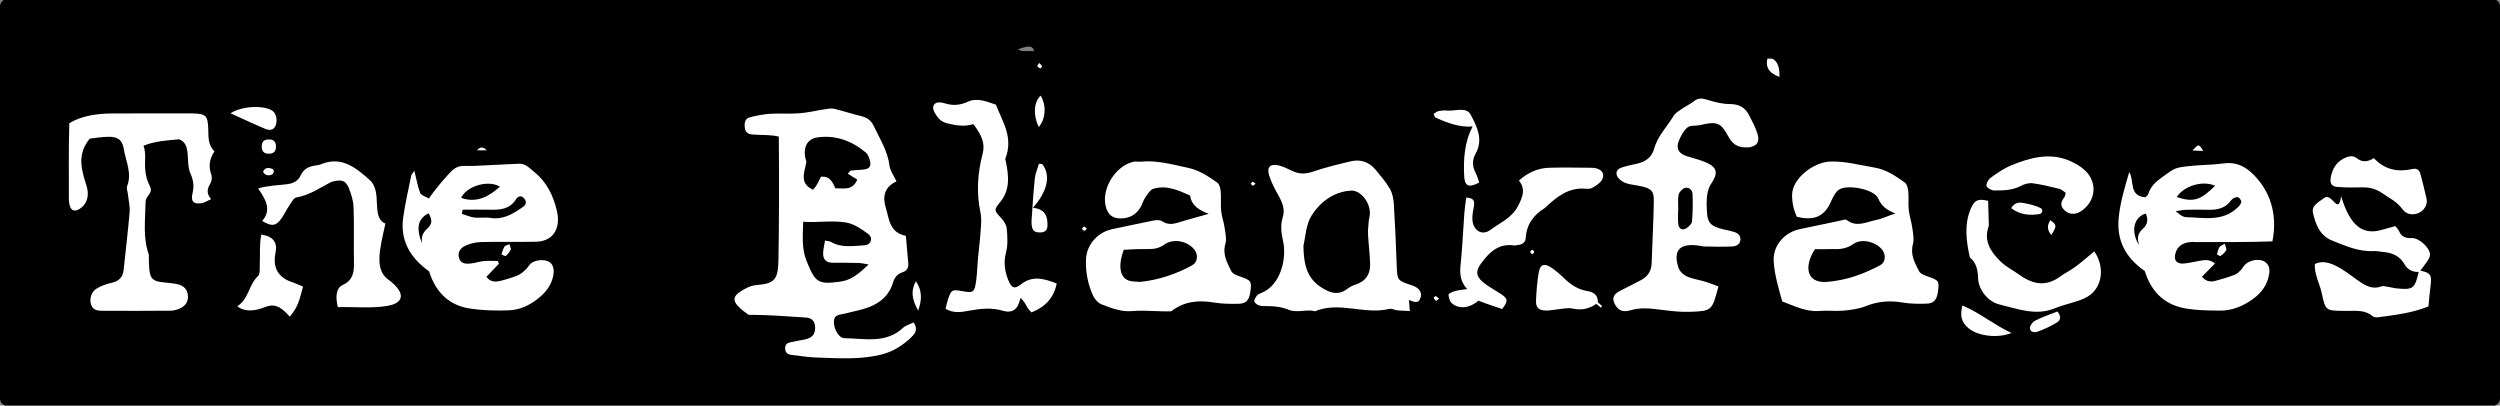
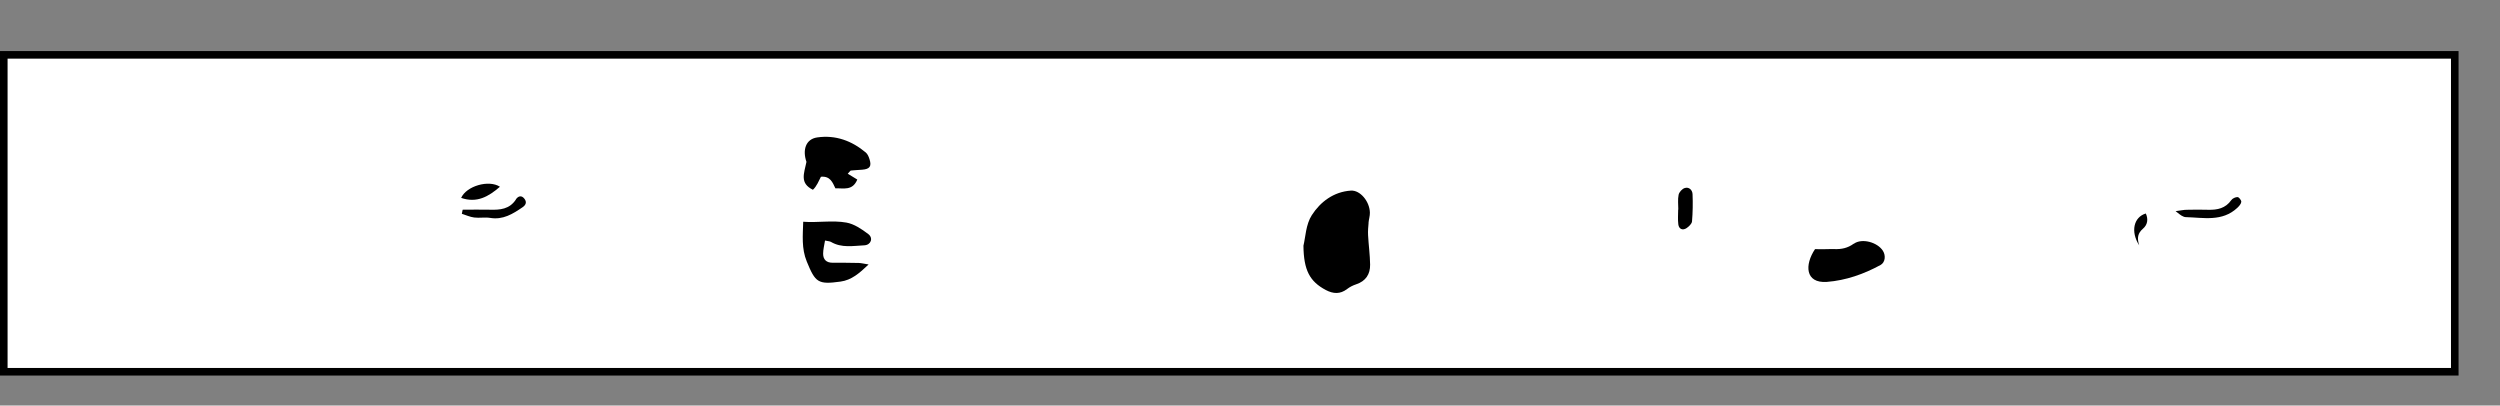
<svg xmlns="http://www.w3.org/2000/svg" id="Layer_1" viewBox="0 0 329.99 53.53">
  <rect x="0" y="0" width="329.99" height="53.53" fill="#808080" stroke="none" />
  <defs>
    <style>.cls-1{fill:#fff;}</style>
  </defs>
  <rect class="cls-1" x=".5" y="7.24" width="323.52" height="41.83" />
  <path d="m323.52,7.74v40.83H1V7.74h322.52m1-1H0v42.83h324.52V6.74h0Z" />
  <path d="m68.1,26.33c-.84,1.29-2.1,1.39-3.45,1.35-1.19-.03-2.39,0-3.58,0-.04.18-.08.36-.11.54.54.17,1.07.42,1.63.49.69.09,1.42-.06,2.1.05,1.7.29,2.99-.52,4.28-1.4.46-.31.59-.7.24-1.14-.4-.51-.84-.31-1.12.1Z" />
-   <path d="m55.72,32.2c-.14-.8,0-1.41.65-2,.73-.67.69-1.14.21-2.05-1.42.71-1.7,1.9-.86,4.05Z" />
  <path d="m65.99,24.65c-1.47-.96-4.42-.1-5.12,1.47,2.07.72,3.62-.17,5.12-1.47Z" />
-   <path d="m153.71,32.27c-.62.43-1.24.61-1.96.6-1.14-.01-2.29.02-3.42.1-.77,2.07-.58,3.83.9,4.13.39.08.8.07,1.29.11,2.38-.26,4.69-1,6.85-2.2.68-.37.81-1.31.35-1.97-.85-1.21-2.79-1.63-4.01-.77Z" />
  <path d="m221.51,27.66c0,.65-.06,1.31.02,1.95.07.62.57.85,1.09.5.31-.21.69-.57.72-.89.1-1.19.12-2.4.07-3.59-.02-.55-.47-.99-1.03-.81-.34.1-.74.54-.81.89-.13.62-.04,1.3-.04,1.95,0,0,0,0,0,0Z" />
  <path d="m180.64,29.4c.04-.45.19-.89.18-1.33-.03-1.48-1.28-2.99-2.51-2.91-2.27.15-4.02,1.48-5.15,3.23-.8,1.23-.84,2.94-1.11,4.04.03,3.25.84,4.73,2.95,5.85.97.51,1.89.58,2.81-.13.35-.27.77-.48,1.19-.62,1.28-.42,1.87-1.34,1.85-2.61-.02-1.29-.2-2.58-.27-3.88-.03-.54.02-1.09.07-1.64Z" />
  <path d="m244.68,32.17c-.8.58-1.61.74-2.53.71-.86-.02-1.72.05-2.57,0-1.39,2.06-1.32,4.53,1.56,4.33,2.53-.2,4.87-1.03,7.08-2.23.62-.34.72-1.23.32-1.87-.72-1.14-2.78-1.71-3.85-.93Z" />
  <path d="m107.29,25.06c.51-.46.8-1.21,1.07-1.73,1.24-.11,1.54.76,1.91,1.53,1.08-.04,2.26.36,2.89-1.16-.44-.27-.86-.53-1.26-.77.28-.29.34-.41.41-.42.5-.05,1-.07,1.5-.11.99-.08,1.26-.44.97-1.36-.1-.33-.25-.7-.5-.91-1.85-1.55-3.99-2.34-6.41-1.99-1.53.22-1.96,1.67-1.42,3.23-.33,1.57-.91,2.81.85,3.68Z" />
-   <path d="m0,.87v51.71c0,.55.45,1,1,1h327.99c.55,0,1-.45,1-1V.87c0-.55-.45-1-1-1H1C.45-.13,0,.32,0,.87Zm307.65,22.54c.2-1.02.65-1.9,1.6-2.43.59-.33,1.28-.55,1.84-.1.75.6,1.45.48,2.25-.01,1.42,1.54,3.16,1.88,5.1,1.44.64-.14.93.18,1.07.74.27,1.06.56,2.12.79,3.2.16.74-.29,1.5-1,1.84-.72.35-1.66.26-2.17-.46-.71-.99-1.72-1.47-2.66-2.12-.84-.57-1.68-.8-2.66-.78-1.05.03-2.1.03-3.15-.04-.9-.06-1.16-.43-1-1.29Zm-16.83-3.48c-.5-.03-.89-.05-1.43-.07.84-.89.84-.89,1.43.07Zm-28.04,3.52c.85-.61,1.73-1.23,2.69-1.62,2.49-1.01,5.06-1.75,7.73-.6.72.31,1.45.73,2.02,1.27,1.71,1.61,1.41,4.13-.57,5.4-.76.49-1.58.42-2.19-.19-.62-.6-.38-1.16.06-1.73.08-.11.08-.28.14-.53-.26-.17-.52-.44-.82-.52-1.17-.29-2.34-.58-3.53-.74-.5-.07-1.11.1-1.57.35-1.12.59-2.32.61-3.52.6-.36,0-.97-.35-1.01-.61-.05-.34.27-.87.58-1.09Zm7.98,7.57c-.61-.73-.53-1.33-.12-1.96.86.64.87.78.12,1.96Zm-1.57-2.76c-1.29.2-2.55.11-3.73-.79.56-.87,1.2-.76,1.77-.65.72.14,1.46.32,2.12.64.35.17.28.72-.16.79ZM137.18,8.31c.16.18.3.29.36.44.02.06-.19.29-.24.27-.15-.05-.3-.16-.39-.29-.03-.04.13-.21.27-.42Zm.18,4.31c.77,1.27.7,3.03-.25,4.15-.77-1.6-.65-3.3.25-4.15Zm-.23,8.99c.15.01.29.03.44.04,1.26,1.61.53,3.79-1.22,5.77,1.82.22,1.93,1.37,1.91,2.4-.01.54-.32.82-.85.86-.54.03-1.03-.06-1.18-.67-.07-.29-.09-.6-.07-.89.13-1.85.24-3.71.43-5.55.07-.66.36-1.3.54-1.95Zm-.57-14.29c-.72-.26-1.38-.49-2.23-.79,1.71-.68,2.19-.5,2.23.79Zm-72.32,12.52h-1.27q.6-.73,1.27,0Zm-36.34,3.28c.12.32.04.83-.15,1.13-.4.67-.54,1.29.12,2.03-.5.22-.83.45-1.19.52-1.1.22-1.54-.21-1.27-1.28.23-.93.13-1.72-.27-2.61-.69-1.54.19-3.88-1.48-4.52-1.57.13-3.24.23-4.72.85.4,1.06.11,2.18.24,3.26.07.62.2,1.28.49,1.82.27.51.37.88,0,1.36-.21.27-.45.61-.45.92-.03,2.33-.4,4.68.42,6.99.05,3.08.04,3.53,2.22,3.71.55.05,1.1.1,1.64.23.76.18,1.23.67,1.3,1.47.08.8-.32,1.37-1,1.69-.4.19-.86.31-1.29.32-2.96.03-5.92.02-8.89.01-.66,0-1.34-.02-1.6-.82-.24-.73.02-1.69.75-2.12.59-.35,1.27-.6,1.95-.75.96-.22,1.5-.71,1.6-1.71.26-2.55.58-5.09.79-7.64.06-.78-.15-1.59-.23-2.38-.04-.35-.21-.74-.1-1.03.67-1.7-.17-3.26-.43-4.86-.31-1.93-1.52-1.82-4.51-1.41-1.75,2.15-1.05,4.21-.43,6.18.39,1.25.14,2.33-.75,2.99-.78.57-1.33.38-1.51-.55-.06-.29-.06-.6-.06-.9,0-3.25-.04-6.51.06-9.76,1.61-.97,3.58-1.26,5.5-1.28,3.46-.03,6.93-.01,10.39-.01.15,0,.3,0,.45,0,1.72.07,1.93.28,2,2.08.04,1-.08,2.04.82,2.93-.72,1.07-.79,2.05-.4,3.13Zm8.08-8.48c.49.34.67,1.26.4,1.93-.29.7-.88.64-1.39.43-1.47-.62-2.91-1.3-4.57-2.05,1.57-1,4.47-1.08,5.57-.31Zm-.63,5.65c-.64-.06-.83-.47-.8-1.04.03-.61.35-.87,1.05-.84.57.01.83.37.83.96,0,.65-.4.98-1.08.91Zm.8,2.32c-.03.17-.15.41-.28.45-.43.14-.87.14-1.15-.39.26-.61.73-.55,1.21-.39.1.03.23.24.21.33Zm2.09,19.18c-1.35-1.56-2.2-1.69-3.36-1.22-1.17.47-2.62.66-3.55-.15,1.54-.99,1.48-2.82,2.73-3.99.28-.26.21-.94.23-1.44.06-1.35-.07-2.7.2-4.03,1.54.22,2.16,1.01,1.88,2.39-.41,1.98.35,3.3,2.21,3.9.46.15.89.36,1.42.58-.5,1.74-.55,2.53-1.75,3.97Zm13-1.43c-2.16.38-4.44.12-6.65.18-.24-1-.4-2.45.67-2.94,1.36-.62,1.49-1.72,1.46-3-.05-2.41.04-4.83-.05-7.24-.03-.87-.31-1.77-.65-2.59-.38-.9-.87-1.06-1.83-.87-.2.04-.4.08-.58.17-1.44.78-2.8,1.7-4.49,1.99-.37.06-.67.69-.95,1.09-.42.62-.72,1.34-1.19,1.91-.67.8-1.17.81-2.38.11,1.22-1.4.6-2.69-.53-4.29,1.26-.4,2.57-.4,3.85-.57.79-.1,1.45-.43,1.79-1.2.35-.77.98-1.1,1.77-1.24.3-.05.61-.08.88-.19,2.73-1.12,4.63.46,6.44,2.08,1.76,1.58.09,4.91,2.07,5.75-.79,3.59-1.52,6.21.59,7.55.17.11.31.25.46.39,1.5,1.37,1.31,2.55-.7,2.9Zm12.14-8.4c-.67.02-1.38.21-1.99.49-.6.28-1.04.86-.8,1.61.26.8.97.79,1.63.71.55-.06,1.08-.26,1.62-.31.62-.06,1.24-.01,1.86-.01l.16.36c-.52.55-1.05,1.09-1.65,1.72.45.66,1.12.72,1.81.55.78-.19,1.55-.42,2.29-.72.4-.16.75-.47,1.07-.77.26-.23.42-.57.68-.8.59-.51,1.8-.6,2.42-.23.56.33.74,1.05.5,2.04-.26,1.07-.89,1.9-1.71,2.6-1.18,1.01-2.55,1.7-4.08,1.76-1.74.07-3.52.02-5.25-.25-2.57-.41-4.41-2.03-5.3-4.9-2.61-1.84-3.8-4.18-3.43-7.01.25-1.89.7-3.75,1.07-5.62.03-.17.2-.31.42-.63.29,1.15.43,2.08.77,2.93.13.32.71.46,1.15.72.24-.35.4-.59.57-.81.49-.61.97-1.24,1.5-1.82.51-.55,1-1.22,1.64-1.5.62-.28,1.43-.13,2.15-.17,2-.1,4-.19,5.99-.29.9-.04,1.42.58,2.05,1.09,1.66,1.33,2.5,3.1,2.98,5.1.07.29.12.59.14.89.13,1.93-.98,3.19-2.91,3.22-2.46.04-4.92-.02-7.38.04Zm4.04.98c-.16.31-.39.62-.65.84-.08.07-.57-.19-.57-.22.09-.35.21-.7.39-1.01.08-.13.32-.16.65-.32.1.35.24.58.18.7Zm52.95,11.5c-1.13,1.1-2.41,1.94-3.97,2.34-2.77.71-5.58.51-8.39.42-.95-.03-1.91-.13-2.85-.28-.6-.09-1.47.03-1.52-.88-.06-.94.81-.84,1.41-1,.48-.13.99-.16,1.47-.31.82-.26,1.1-.74,1.07-1.58-.03-.81-.48-1.19-1.23-1.24-2.52-.16-5.03-.36-7.55-.36-1.75-1.23-2.46-2.08-1.27-2.93.66-.48,1.5-.93,2.29-.99,2.37-.19,2.87-.68,2.92-3.26.1-5.44.09-10.89.05-16.34-1.14-.28-2.33-.18-3.5-.28-.57-.05-.94-.32-1-.93-.05-.59.03-1.18.68-1.34.87-.22,1.76-.4,2.66-.46,1.3-.08,2.62.03,3.91-.07,1.14-.09,2.26-.37,3.39-.54.38-.06.8-.14,1.16-.05,1.17.28,2.31.66,3.48.94.79.19,1.38.54,1.73,1.29.81,1.72,1.86,3.32,2.1,5.29.08.65.55,1.26.92,2.07-1.65.74-1.84,2.09-1.41,3.46.45,1.42.44,3.28,2.65,3.72.1,1.19.22,2.43.32,3.67.04.56-.2.96-.77,1.14-.68.21-1.06.72-1.26,1.39-.48,1.64-1.66,2.63-3.16,3.21-1.02.39-2.12.57-3.19.85-.6.16-1.39.08-1.44,1.01-.05.97.63,2.23,1.4,2.24,2.66.03,5.45.76,7.74-1.38.36-.34.92-.47,1.39-.7.59.87.23,1.42-.25,1.88Zm.82-3.45c-.89-1.58-.95-2.7-.29-3.87.89,1.32.76,2.59.29,3.87Zm14.97.25c-.91-.87-.47-.91-1.44-1.92-.08.24-.16.47-.24.71-.34,1.04-1.16,1.26-2.05,1-1.56-.47-3.07-.29-4.62,0-.97.18-1.98.34-3-.28.12-.45.2-.89.34-1.3.4-1.18.55-1.26,1.75-1.04,1.6.29,1.73.22,1.95-1.36.13-.94.14-1.9.23-2.85.11-1.2.27-2.39.35-3.59.06-.84.16-1.73-.01-2.54-.56-2.62-.39-5.2.28-7.76.36-1.37-.09-2.41-1.22-3.93-1.1.37-2.32.18-3.46-.1-.42-.11-.89-.35-1.15-.68-.35-.44-.79-1.09-.69-1.53.16-.71.98-.6,1.54-.43,1.07.34,2.03.25,3.05-.22,1.23-.56,2.51-.01,3.69.4.85,2.25,2.35,4.28,1.23,7.16.53,2.32.62,4.13-.68,5.7-.87,1.05-.78,1.12.14,2.1.35.38.7.92.74,1.41.09,1.04.16,2.14-.1,3.12-.34,1.31-.18,2.48.3,3.67.43,1.05.8,1.23,1.67.55,1.51-1.18,2.98-.79,4.72-.11-.4,1.99-1.59,3.12-3.34,3.82Zm6.68-11.05c0-.1.17-.26.27-.27.1,0,.21.15.36.28-.15.12-.26.27-.36.26-.1,0-.27-.18-.26-.27Zm22.24,8.05c-.17,1.39-.52,1.84-1.68,1.86-1.05.02-2.11,0-3.15-.17-1.98-.32-3.87-.22-5.66,1.16-1.66.06-3.41-.18-5.12-.03-1.46.13-2.77-.39-4.07-.89-.45-.18-.9-.67-1.11-1.13-.7-1.52-1.02-3.16-.94-4.84.09-1.94,1.56-3.56,3.45-3.95,1.82-.38,3.63-.78,5.45-1.14.37-.07.86-.1,1.14.09.72.48,1.39.41,2.15.17,1.32-.42,2.67-.75,4.01-1.14-1.2-.47-2.27-1.04-2.46-2.42-1.54-.7-3.12-1.41-4.84-.9-.44.13-.78.73-1.09,1.17-.25.36-.36.83-.58,1.22-.57,1-1.44,1.51-2.59,1.53-1.15.02-1.76-.48-2.04-1.6-.58-2.36,1.32-5.39,3.71-5.89.29-.06.6.03.89,0,2.15-.22,4.19.37,6.26.81,1.48.31,2.68,1.12,3.86,1.95.3.21.43.78.46,1.2.08.85-.03,1.71.06,2.56.07.73.35,1.44.45,2.17.1.72.3,1.52.1,2.18-.4,1.38.25,2.47.78,3.57.19.4.87.61,1.37.79,1.18.42,1.32.58,1.19,1.68Zm.01-13.99c.09-.09.18-.24.28-.25.09,0,.2.14.35.25-.15.12-.26.27-.35.26-.1-.01-.19-.17-.28-.26Zm22.41,15.03c-.24.87-.87.58-1.53.31.04.55.08.92.12,1.46-.62-.03-1.16-.04-1.68-.09-.35-.04-.72-.27-1.02-.19-3.3.81-6.55-1.04-9.85.32-.85-.33-2.35.24-3.38-.18-.97-.4-1.92-.51-2.93-.51-.35,0-.72.02-1.04-.09-.25-.08-.57-.31-.62-.53-.05-.22.17-.53.33-.75.11-.15.32-.25.5-.32,2.63-.99,3.49-4.56,2.95-6.94-.24-1.06-.35-2.05-.03-3.11.32-1.03-.06-1.95-.57-2.86-.49-.87-.97-1.77-1.25-2.72-.31-1.06.22-1.52,1.31-1.24.58.15,1.13.41,1.67.68.9.45,1.76.49,2.75.16,1.66-.57,3.37-.99,5.08-1.39,1.27-.3,2.4.08,3.25,1.1.67.81,1.37,1.62,1.9,2.53.33.58.48,1.32.52,2,.17,2.71.28,5.42.38,8.13.07,1.91.08,1.98,1.84,2.56.14.05.29.09.43.15.75.33,1.07.87.89,1.52Zm2.04.42c-.13-.09-.24-.24-.31-.39-.01-.03.21-.24.29-.22.14.04.25.19.43.34-.21.14-.38.3-.41.28Zm-.1-24.22c-.07-.03-.08-.17-.21-.45.25-.14.44-.32.66-.37.34-.07.7-.11,1.04-.07,1.1.13,2.62-.57,3.21.57.8,1.53,1.69,3.27.63,5.13-.49.86-.42,1.71.03,2.58.2.39.31.82.45,1.22-1.34.73-1.91.5-1.98-.79-.13-2.27.05-4.62,1.11-6.6-1.8.12-3.4-.5-4.95-1.21Zm12.8,18.11c-.11-.15-.26-.26-.26-.35,0-.1.18-.25.27-.25.1,0,.26.16.26.26,0,.1-.15.2-.28.34Zm9.07,7.02c-.21-.16-.4-.33-.6-.5-.95.64-1.94.89-3.12.62-.65-.15-1.39.05-2.08.11-.5.04-.99.17-1.49.15-.91-.03-1.3-.38-1.27-1.31.04-1.25.16-2.5.36-3.73.17-1.03.71-1.24,1.6-.67.62.41,1.19.91,1.73,1.43.88.86,1.85,1.51,3.1,1.71.83.13,1.4.54,1.37,1.48.19.17.39.33.57.51,0,0-.16.19-.16.19Zm.11-16.81c-.28.42-.78.72-1.24.99-.24.14-.59.15-.88.12-2.22-.2-3.77,1.03-5.25,2.42-.04.03-.06.08-.11.11-1.51.91-2.44,2.16-2.55,3.99-.03.56-.47.86-1.04.91-.15.01-.3.08-.45.06-2.03-.31-3.25.82-4.35,2.3-.73.98-.81,1.66.13,2.48.75.65,1.66,1.11,2.49,1.66.89.59.91.9.11,1.95-1.04-.35-2.3-.76-3.12-1.1-1.19.99-2.53,1.16-3.51.35-.29-.24-.42-.75-.45-1.15,0-.14.51-.37.81-.46.45-.13.93-.17,1.65-.28-1.19-1.3-.92-2.59-.8-3.89.19-2.05.28-4.1.43-6.15.05-.67.16-1.34.25-2.03.95.03,1.13.43,1.02,1.1-.1.59-.24,1.19-.21,1.78.07,1.44,1.26,2.22,2.37,1.39,1.28-.96,2.86-1.58,3.68-3.2.59-1.18,1.01-2.17.09-3.32,1.24-1.1,2.55-1.65,4.05-1.69,1.81-.05,3.61-.01,5.42,0,.25,0,.51.02.75.08.84.22,1.17.88.7,1.59Zm19.26-4.36c-.98.08-1.78-.22-2.33-1.07-.19-.29-.35-.61-.53-.91-.68-1.11-1.21-1.35-2.5-1.14-.35.06-.69.15-1.03.21-.53.09-1.2,0-1.55.29-.51.44-.87,1.11-1.13,1.75-.43,1.04-.04,1.7,1.06,2.05.86.28,1.75.47,2.57.84,1.54.69,1.56,1.48.48,3.02-.54,1.12-.47,2.38-.4,3.6.07,1.22.45,1.69,1.63,2.05.62.19,1.27.28,1.9.47.51.15.94.47.88,1.07-.06.6-.56.84-1.08.86-1.26.06-2.53.03-3.79,0-2.99-.62-4.13.33-3.29,2.85.15.45.65.91,1.1,1.11.77.34,1.64.45,2.45.7.56.17,1.1.39,1.71.62-.84,3.19-.84,3.25-3.81,3.35-1.29.05-2.6-.13-3.9-.29-1.3-.16-2.57-.31-3.88.08-.99.3-1.57.04-1.98-.62-.54-.87-.37-1.45.56-1.93.94-.48,1.88-.94,2.81-1.44.86-.46,1.34-1.17,1.38-2.17.09-2.76.25-5.51.29-8.27.02-1.32-.33-1.63-1.64-1.93-.68-.16-1.4-.2-2.06-.42-.39-.13-.8-.43-1.04-.76-.38-.55-.17-1.08.47-1.29.66-.22,1.36-.37,2.04-.51,1.13-.24,1.97-.87,2.27-1.97.46-1.71,1.72-2.91,2.58-4.36.24-.4.73-.67,1.14-.95.49-.34,1.06-.59,1.52-.96.59-.49,1.13-.4,1.81-.19.94.29,1.94.55,2.92.55,1.21,0,2.03.43,2.56,1.47.41.8.85,1.61,1.11,2.46.35,1.13-.12,1.7-1.32,1.81Zm2.68-11.96c1.15.36,1.56,1.08,1.52,2.67-1.45-.52-1.93-1.36-1.52-2.67Zm22.49,30.63c-.13,1.4-.5,1.94-1.57,1.97-1.05.03-2.12.03-3.15-.15-1.69-.29-3.26-.16-4.86.48-.9.36-1.93.5-2.91.59-1.05.1-2.11-.05-3.16.04-1.8.16-3.37-.67-4.95-1.25-.48-1.73-1.03-3.53-1.13-5.33-.11-2.08,1.44-3.8,3.46-4.22,1.77-.37,3.54-.75,5.3-1.11.29-.06.71-.23.87-.1,1.31,1.03,2.6.26,3.88.01.88-.17,1.7-.63,2.57-.86-1.07-.41-1.85-.93-2.29-2-.51-1.24-4.33-1.95-5.31-1.05-.45.42-.73,1.07-1,1.65-.75,1.62-2.02,2.46-4.44,1.82-.38-.83-.63-1.89-.61-2.91.04-2.19,2.91-4.32,5.07-4.37,2.03-.05,3.89.48,5.82.8,1.56.26,2.78,1.12,4,1.98.29.21.41.78.45,1.21.07.8-.03,1.61.06,2.41.08.78.36,1.54.46,2.32.1.72.27,1.52.09,2.19-.38,1.38.25,2.47.8,3.56.2.39.88.6,1.38.78,1.14.41,1.27.53,1.17,1.55Zm4.03,5.25c-.96-.8-1.21-1.62-.85-3.04,2.29.96,4.18,2.57,6.48,3.63-1.78.73-4.41.42-5.63-.6Zm11.67-.82c-.8.49-1.66.89-2.54,1.22-.39.15-1.03.14-1.07-.44-.02-.32.36-.83.69-1,.92-.47,1.91-.8,2.94-1.21.5.6.45,1.13-.02,1.42Zm3.68-3.2c-1.26.58-2.68.81-3.97,1.34-2.53,1.05-4.9.09-7.3-.48-1.53-.36-2.8-1.91-2.86-3.48-.04-1.05-.19-2-1.08-2.73-.5-2.21-.79-4.45.18-6.59.49-1.09,1.03-1.17,2.23-.89.03,1.13.07,2.21.09,3.29-.73,1.96.23,3.41,1.49,4.66.77.76,1.78,1.26,2.68,1.9,1.71,1.21,3.44,1.47,5.23.15.64-.47,1.37-.81,2-1.28.84-.62,1.63-1.31,2.52-2.05,1.56,2.27.96,5.16-1.22,6.15Zm14.39-7.41c-.84,0-1.65.15-2.16.84-.26.35-.43.91-.37,1.34.08.58.67.72,1.19.67.65-.06,1.28-.22,1.93-.33.68-.11,1.38-.31,2.16.33-.58.59-1.12,1.14-1.71,1.74.46.61,1.08.72,1.73.56.87-.22,1.74-.49,2.58-.81.31-.11.58-.39.82-.63.21-.21.34-.5.55-.71.64-.65,1.99-.84,2.65-.35.74.54.61,1.33.43,2.06-.33,1.28-1.15,2.22-2.21,2.95-1.26.87-2.67,1.43-4.22,1.41-1.45-.02-2.92-.03-4.35-.26-2.68-.42-4.61-1.97-5.54-4.97-2.62-1.81-3.69-4.11-3.45-6.9.18-2.1.8-4.1,1.4-6.16.72,1.17-.11,3.16,2.16,3.33.12-.14.3-.27.36-.44.31-1.03,1.05-1.66,1.89-2.26,1.56-1.12,1.54-1.19,3.42-1.41,1.54-.18,3.1-.15,4.63-.36,1.94-.27,3.27.66,4.43,2,1.92,2.22,2.64,5.06,2.01,8.29-3.44.12-6.88.09-10.32.09Zm4.24,1.09c-.18.31-.47.56-.77.77-.06.04-.46-.19-.45-.25.06-.32.16-.65.32-.93.08-.15.32-.21.7-.44.11.42.28.71.2.85Zm26.7,7.42c-2.14.87-4.42,1.14-6.68,1.44-.23.03-.55-.01-.71-.15-.94-.8-2.05-.7-3.16-.7-.25,0-.5,0-.75,0-2.29-.02-2.3-.06-2.8-2.35-.28-1.28-.99-2.46-.91-3.83,1.24-.6,2.51.03,3.6.7.85.52,1.63,1.18,2.46,1.72.81.53,1.66.93,2.69.54.29-.11.69.03,1.03.07.3.04.59.14.88.17,2.3.25,2.53.08,3.05-2.16-.83.04-1.48-.31-1.88-1.02-.64-1.13-1.67-1.52-2.87-1.62-.4-.04-.8-.13-1.2-.11-1.97.1-3.72-.68-5.48-1.39-1.64-.66-2.19-2.16-2.53-3.67-.22-.97.82-1.43,1.45-1.93,1.09-.85,1.88,2.42,2.27-.25,1.26,4.2,3.06,5.12,5.4,4.43.57-.17,1.14-.32,1.76-.49.18.24.38.42.47.63.31.78.87.99,1.67.95.97-.05,2.43,1.27,2.43,2.19,0,.31-.21.64-.39.92-.27.41-.59.79-.89,1.18,2.01.47,1.37.74,1.08,4.72Z" />
  <path d="m114.66,34.91c-.64-.1-.97-.19-1.3-.2-1.16-.03-2.31-.03-3.47-.03-.81,0-1.24-.42-1.24-1.19,0-.56.15-1.12.25-1.74.41.09.62.09.78.18,1.41.83,2.94.52,4.42.45.87-.05,1.2-.97.5-1.49-.86-.65-1.86-1.33-2.88-1.51-1.85-.33-3.82.04-5.7-.11-.05,1.81-.24,3.52.47,5.25,1.14,2.78,1.48,3.06,4.45,2.65,1.46-.2,2.49-1.1,3.71-2.26Z" />
-   <path d="m292.38,24.53c-1.56-.76-4.12-.01-5.05,1.47,2.36.84,3.3.22,5.05-1.47Z" />
  <path d="m282.37,32.39c-.33-1.01-.17-1.63.49-2.2.6-.51.73-1.24.38-2.01-1.59.47-2.05,2.38-.87,4.21Z" />
  <path d="m295.36,26.01c-.29,0-.69.18-.85.42-.76,1.07-1.82,1.29-3.03,1.26-.95-.03-1.9-.02-2.84,0-.38,0-.75.09-1.47.18.47.36.61.5.78.59.17.09.37.2.56.2,2.35.06,4.8.64,6.8-1.22.23-.22.5-.51.53-.79.03-.2-.3-.63-.48-.63Z" />
</svg>